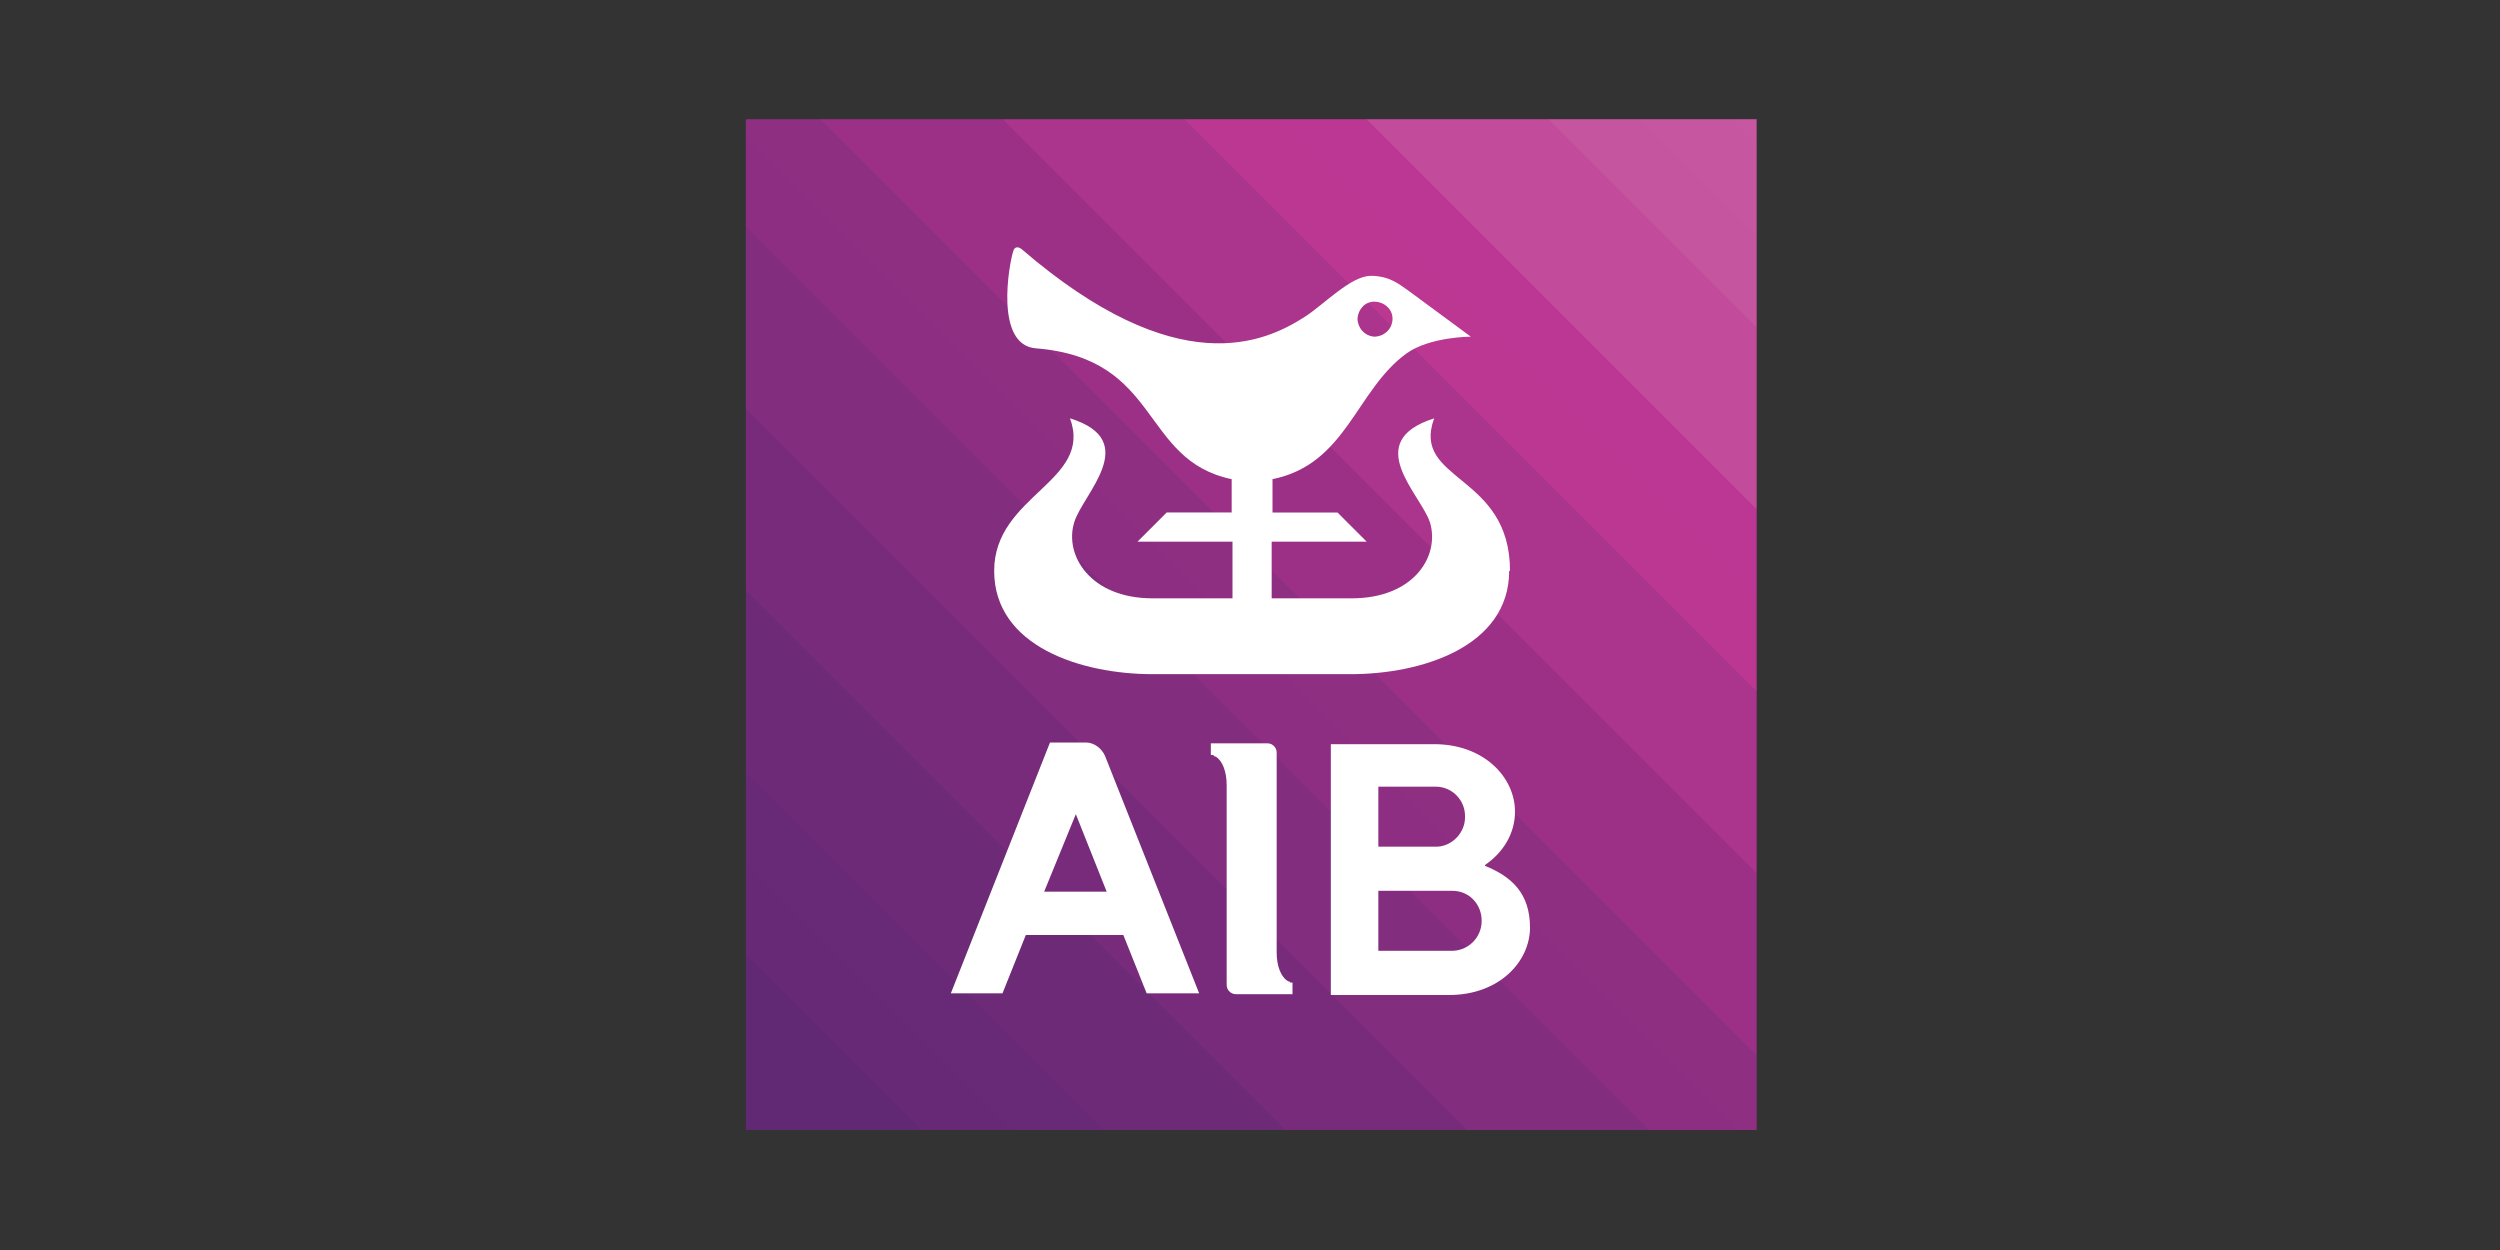
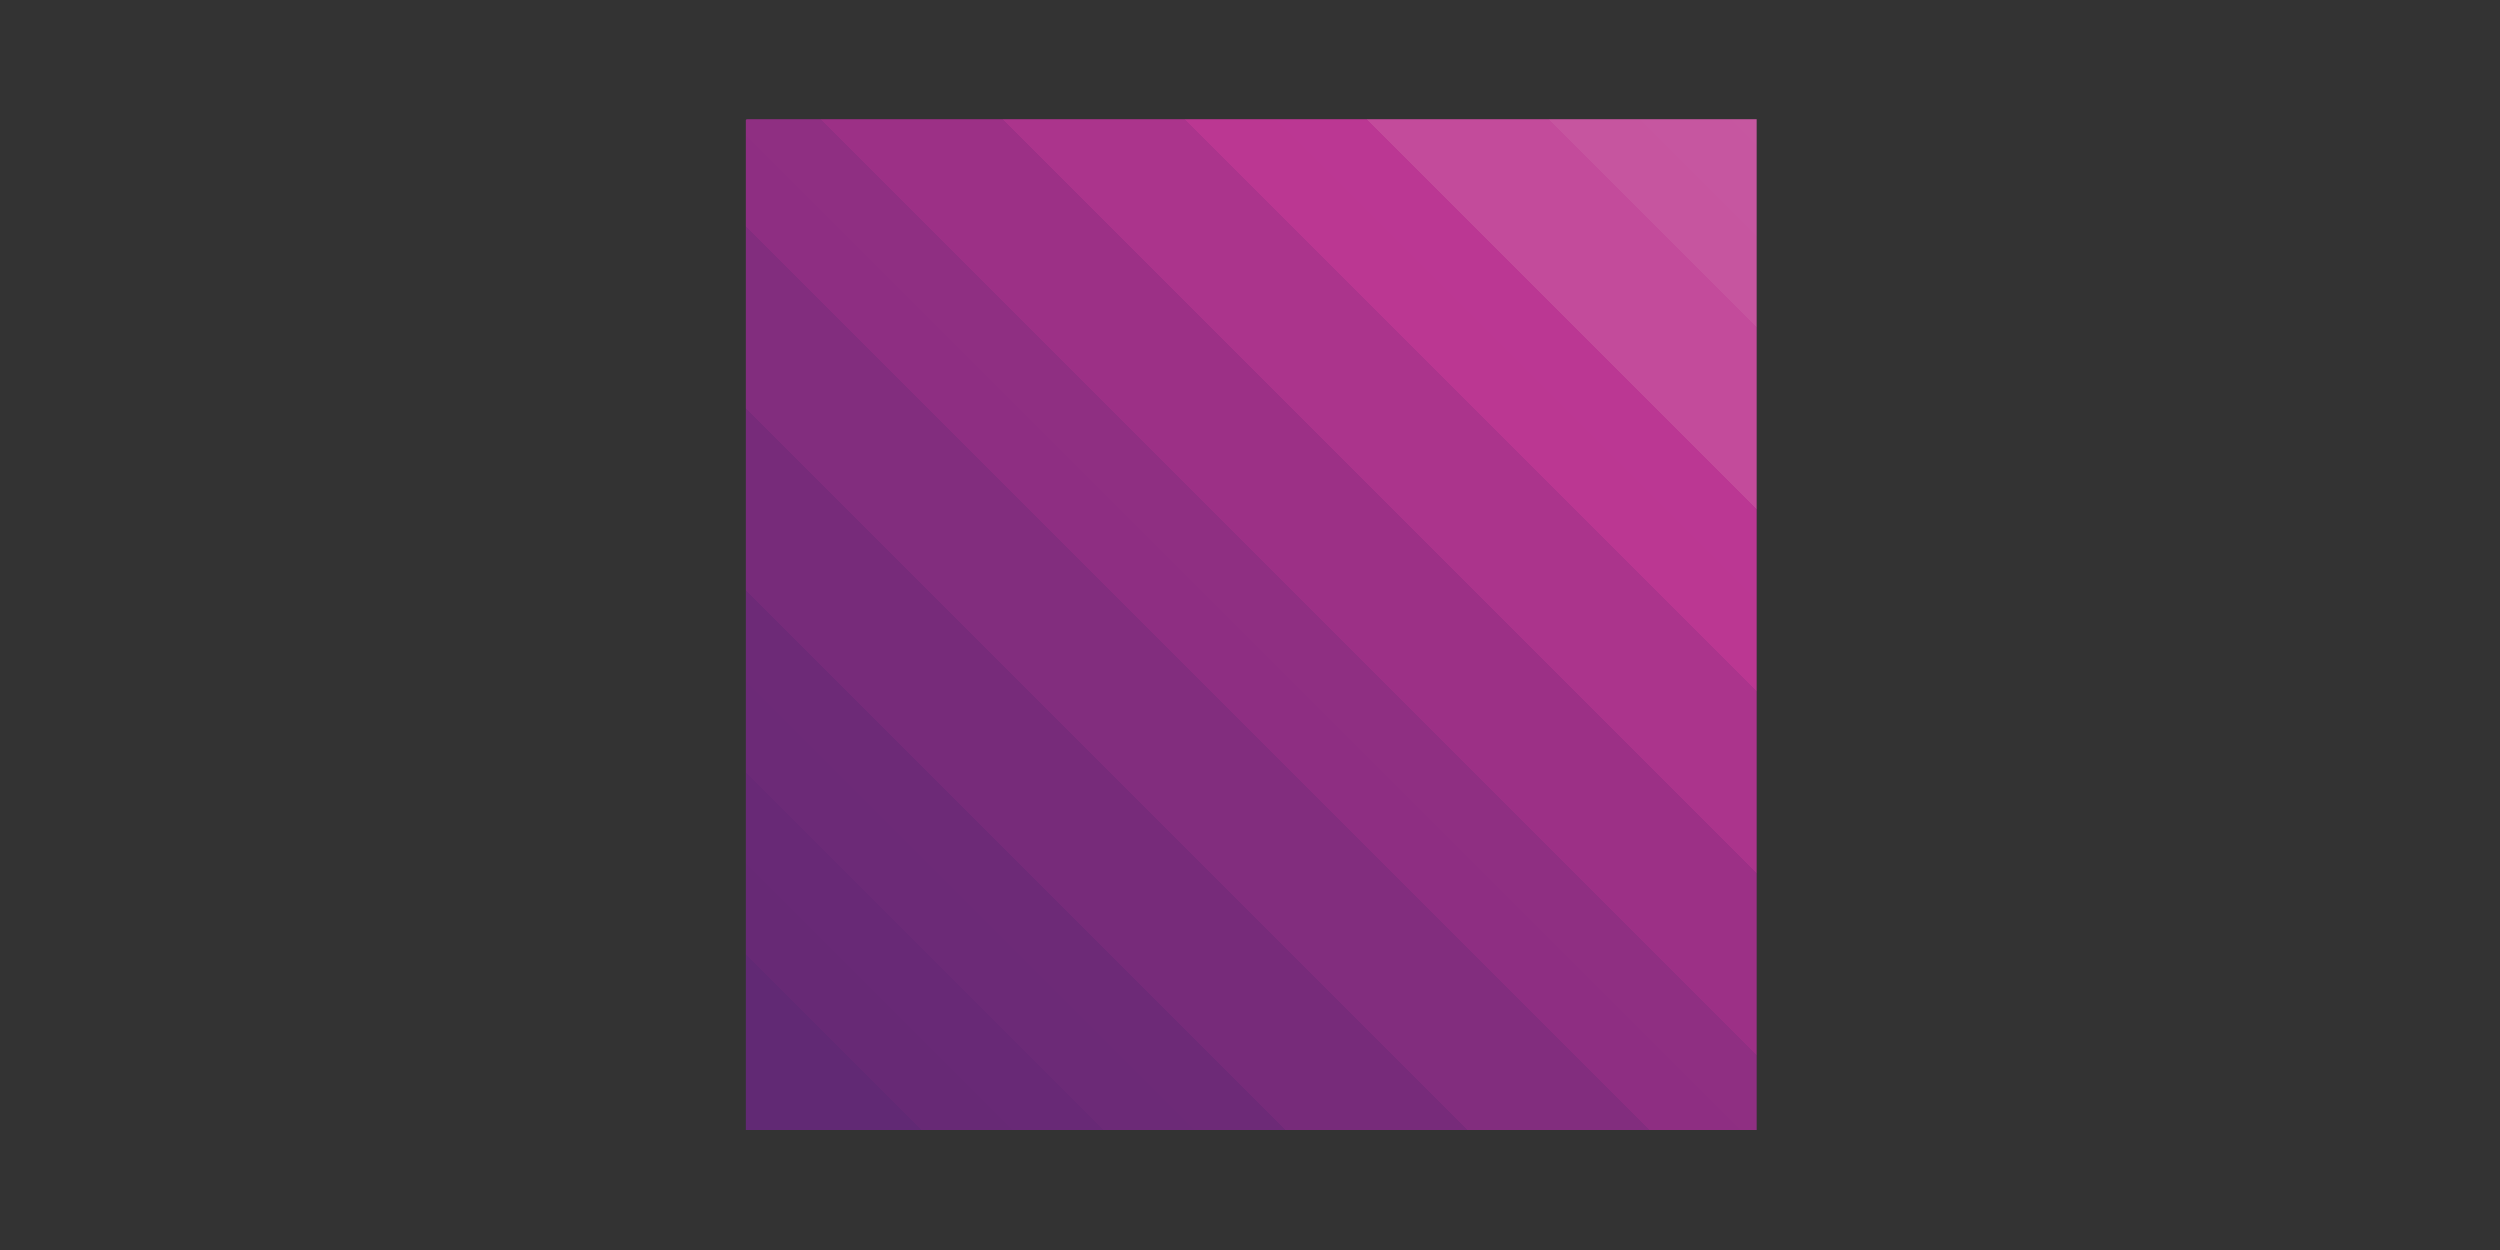
<svg xmlns="http://www.w3.org/2000/svg" id="Layer_1" data-name="Layer 1" viewBox="0 0 300 150">
  <rect x="0" y="0" width="300" height="150" fill="#333333" stroke="none" />
  <defs>
    <style>      .cls-1 {        clip-path: url(#clippath);      }      .cls-2 {        fill: none;      }      .cls-2, .cls-3, .cls-4 {        stroke-width: 0px;      }      .cls-3 {        fill: url(#linear-gradient);      }      .cls-4 {        fill: #fff;      }    </style>
    <clipPath id="clippath">
      <rect class="cls-2" x="89.5" y="14.3" width="121.3" height="121.3" />
    </clipPath>
    <linearGradient id="linear-gradient" x1=".4" y1="150.2" x2=".9" y2="150.2" gradientTransform="translate(-33106.1 -32903.6) rotate(-45) scale(311.8)" gradientUnits="userSpaceOnUse">
      <stop offset="0" stop-color="#612974" />
      <stop offset="0" stop-color="#612974" />
      <stop offset="0" stop-color="#622874" />
      <stop offset="0" stop-color="#622874" />
      <stop offset="0" stop-color="#622874" />
      <stop offset="0" stop-color="#632874" />
      <stop offset="0" stop-color="#632975" />
      <stop offset="0" stop-color="#632975" />
      <stop offset="0" stop-color="#642975" />
      <stop offset="0" stop-color="#652975" />
      <stop offset="0" stop-color="#662975" />
      <stop offset="0" stop-color="#672975" />
      <stop offset="0" stop-color="#672975" />
      <stop offset=".1" stop-color="#682976" />
      <stop offset=".1" stop-color="#682976" />
      <stop offset=".1" stop-color="#692976" />
      <stop offset=".1" stop-color="#692977" />
      <stop offset=".1" stop-color="#6a2977" />
      <stop offset=".1" stop-color="#6a2977" />
      <stop offset=".1" stop-color="#6b2977" />
      <stop offset=".1" stop-color="#6b2977" />
      <stop offset=".1" stop-color="#6b2977" />
      <stop offset=".1" stop-color="#6b2977" />
      <stop offset=".1" stop-color="#6c2a77" />
      <stop offset=".1" stop-color="#6c2a77" />
      <stop offset=".2" stop-color="#6d2a77" />
      <stop offset=".2" stop-color="#6d2a77" />
      <stop offset=".2" stop-color="#6d2a77" />
      <stop offset=".2" stop-color="#6e2a78" />
      <stop offset=".2" stop-color="#6e2a78" />
      <stop offset=".2" stop-color="#6f2a78" />
      <stop offset=".2" stop-color="#6f2a78" />
      <stop offset=".2" stop-color="#702a78" />
      <stop offset=".2" stop-color="#702a78" />
      <stop offset=".2" stop-color="#702a78" />
      <stop offset=".2" stop-color="#702a78" />
      <stop offset=".2" stop-color="#712a78" />
      <stop offset=".2" stop-color="#712a78" />
      <stop offset=".2" stop-color="#712a78" />
      <stop offset=".2" stop-color="#722a79" />
      <stop offset=".2" stop-color="#722a79" />
      <stop offset=".2" stop-color="#732a79" />
      <stop offset=".2" stop-color="#742a79" />
      <stop offset=".2" stop-color="#742a79" />
      <stop offset=".2" stop-color="#742a79" />
      <stop offset=".2" stop-color="#742a79" />
      <stop offset=".2" stop-color="#752b7a" />
      <stop offset=".2" stop-color="#762b7a" />
      <stop offset=".2" stop-color="#762b7a" />
      <stop offset=".2" stop-color="#762b7a" />
      <stop offset=".2" stop-color="#772b7a" />
      <stop offset=".3" stop-color="#772b7a" />
      <stop offset=".3" stop-color="#782b7a" />
      <stop offset=".3" stop-color="#782b7a" />
      <stop offset=".3" stop-color="#792b7b" />
      <stop offset=".3" stop-color="#792a7b" />
      <stop offset=".3" stop-color="#792b7b" />
      <stop offset=".3" stop-color="#7a2b7b" />
      <stop offset=".3" stop-color="#7a2b7b" />
      <stop offset=".3" stop-color="#7a2b7b" />
      <stop offset=".3" stop-color="#7b2b7c" />
      <stop offset=".3" stop-color="#7b2b7c" />
      <stop offset=".3" stop-color="#7c2b7c" />
      <stop offset=".3" stop-color="#7d2b7c" />
      <stop offset=".3" stop-color="#7d2b7c" />
      <stop offset=".3" stop-color="#7d2b7c" />
      <stop offset=".3" stop-color="#7e2c7c" />
      <stop offset=".3" stop-color="#7e2c7c" />
      <stop offset=".3" stop-color="#7f2c7c" />
      <stop offset=".3" stop-color="#7f2c7d" />
      <stop offset=".3" stop-color="#802c7d" />
      <stop offset=".3" stop-color="#802c7d" />
      <stop offset=".3" stop-color="#812c7d" />
      <stop offset=".3" stop-color="#812c7d" />
      <stop offset=".3" stop-color="#812c7d" />
      <stop offset=".3" stop-color="#822d7e" />
      <stop offset=".4" stop-color="#822d7e" />
      <stop offset=".4" stop-color="#832c7e" />
      <stop offset=".4" stop-color="#832c7e" />
      <stop offset=".4" stop-color="#842d7e" />
      <stop offset=".4" stop-color="#842c7e" />
      <stop offset=".4" stop-color="#852c7e" />
      <stop offset=".4" stop-color="#852c7e" />
      <stop offset=".4" stop-color="#862c7e" />
      <stop offset=".4" stop-color="#862c7f" />
      <stop offset=".4" stop-color="#872d7f" />
      <stop offset=".4" stop-color="#872d7f" />
      <stop offset=".4" stop-color="#872d7f" />
      <stop offset=".4" stop-color="#882d80" />
      <stop offset=".4" stop-color="#882d80" />
      <stop offset=".4" stop-color="#892d80" />
      <stop offset=".4" stop-color="#8a2d80" />
      <stop offset=".4" stop-color="#8a2d80" />
      <stop offset=".4" stop-color="#8a2d80" />
      <stop offset=".4" stop-color="#8b2e81" />
      <stop offset=".4" stop-color="#8c2e80" />
      <stop offset=".4" stop-color="#8c2e80" />
      <stop offset=".4" stop-color="#8d2e81" />
      <stop offset=".4" stop-color="#8d2e81" />
      <stop offset=".4" stop-color="#8e2e81" />
      <stop offset=".4" stop-color="#8e2e81" />
      <stop offset=".4" stop-color="#8e2e82" />
      <stop offset=".5" stop-color="#8f2f82" />
      <stop offset=".5" stop-color="#8f2f82" />
      <stop offset=".5" stop-color="#902f82" />
      <stop offset=".5" stop-color="#902f82" />
      <stop offset=".5" stop-color="#912f83" />
      <stop offset=".5" stop-color="#912f83" />
      <stop offset=".5" stop-color="#922f83" />
      <stop offset=".5" stop-color="#932f83" />
      <stop offset=".5" stop-color="#932f83" />
      <stop offset=".5" stop-color="#933084" />
      <stop offset=".5" stop-color="#943084" />
      <stop offset=".5" stop-color="#952f84" />
      <stop offset=".5" stop-color="#952f84" />
      <stop offset=".5" stop-color="#963084" />
      <stop offset=".5" stop-color="#962f84" />
      <stop offset=".5" stop-color="#972f85" />
      <stop offset=".5" stop-color="#972f85" />
      <stop offset=".5" stop-color="#972f85" />
      <stop offset=".5" stop-color="#983085" />
      <stop offset=".5" stop-color="#993085" />
      <stop offset=".5" stop-color="#993085" />
      <stop offset=".5" stop-color="#9a3086" />
      <stop offset=".5" stop-color="#9a3086" />
      <stop offset=".5" stop-color="#9b3086" />
      <stop offset=".5" stop-color="#9c3086" />
      <stop offset=".6" stop-color="#9c3086" />
      <stop offset=".6" stop-color="#9c3187" />
      <stop offset=".6" stop-color="#9d3187" />
      <stop offset=".6" stop-color="#9e3187" />
      <stop offset=".6" stop-color="#9f3188" />
      <stop offset=".6" stop-color="#9f3188" />
      <stop offset=".6" stop-color="#9f3188" />
      <stop offset=".6" stop-color="#a03188" />
      <stop offset=".6" stop-color="#a13188" />
      <stop offset=".6" stop-color="#a13289" />
      <stop offset=".6" stop-color="#a13289" />
      <stop offset=".6" stop-color="#a23289" />
      <stop offset=".6" stop-color="#a33289" />
      <stop offset=".6" stop-color="#a43289" />
      <stop offset=".6" stop-color="#a43289" />
      <stop offset=".6" stop-color="#a5328a" />
      <stop offset=".6" stop-color="#a5328a" />
      <stop offset=".6" stop-color="#a6338a" />
      <stop offset=".6" stop-color="#a6338a" />
      <stop offset=".6" stop-color="#a7338a" />
      <stop offset=".6" stop-color="#a7338a" />
      <stop offset=".6" stop-color="#a9338b" />
      <stop offset=".6" stop-color="#a9338b" />
      <stop offset=".6" stop-color="#a9338b" />
      <stop offset=".6" stop-color="#aa338b" />
      <stop offset=".6" stop-color="#ab348c" />
      <stop offset=".7" stop-color="#ab348c" />
      <stop offset=".7" stop-color="#ac348c" />
      <stop offset=".7" stop-color="#ad348d" />
      <stop offset=".7" stop-color="#ad348d" />
      <stop offset=".7" stop-color="#ae348d" />
      <stop offset=".7" stop-color="#af348d" />
      <stop offset=".7" stop-color="#af348d" />
      <stop offset=".7" stop-color="#b0358d" />
      <stop offset=".7" stop-color="#b0358e" />
      <stop offset=".7" stop-color="#b1358e" />
      <stop offset=".7" stop-color="#b2358e" />
      <stop offset=".7" stop-color="#b3358f" />
      <stop offset=".7" stop-color="#b3358f" />
      <stop offset=".7" stop-color="#b3358f" />
      <stop offset=".7" stop-color="#b4358f" />
      <stop offset=".7" stop-color="#b53690" />
      <stop offset=".7" stop-color="#b53690" />
      <stop offset=".7" stop-color="#b63690" />
      <stop offset=".7" stop-color="#b83691" />
      <stop offset=".7" stop-color="#b83691" />
      <stop offset=".7" stop-color="#b83691" />
      <stop offset=".7" stop-color="#b93691" />
      <stop offset=".7" stop-color="#ba3692" />
      <stop offset=".7" stop-color="#ba3792" />
      <stop offset=".7" stop-color="#bb3792" />
      <stop offset=".8" stop-color="#bb3793" />
      <stop offset=".8" stop-color="#bd3894" />
      <stop offset=".8" stop-color="#be3894" />
      <stop offset=".8" stop-color="#be3794" />
      <stop offset=".8" stop-color="#bf3794" />
      <stop offset=".8" stop-color="#bf3995" />
      <stop offset=".8" stop-color="#bf3a95" />
      <stop offset=".8" stop-color="#c03b95" />
      <stop offset=".8" stop-color="#c03c96" />
      <stop offset=".8" stop-color="#c03d96" />
      <stop offset=".8" stop-color="#c03e96" />
      <stop offset=".8" stop-color="#c03f97" />
      <stop offset=".8" stop-color="#c04097" />
      <stop offset=".8" stop-color="#c14198" />
      <stop offset=".8" stop-color="#c14298" />
      <stop offset=".8" stop-color="#c14398" />
      <stop offset=".8" stop-color="#c24499" />
      <stop offset=".8" stop-color="#c24599" />
      <stop offset=".8" stop-color="#c24599" />
      <stop offset=".8" stop-color="#c24699" />
      <stop offset=".8" stop-color="#c2479a" />
      <stop offset=".8" stop-color="#c3489a" />
      <stop offset=".8" stop-color="#c3489a" />
      <stop offset=".8" stop-color="#c3499b" />
      <stop offset=".8" stop-color="#c34a9b" />
      <stop offset=".8" stop-color="#c34b9b" />
      <stop offset=".9" stop-color="#c34b9b" />
      <stop offset=".9" stop-color="#c34c9c" />
      <stop offset=".9" stop-color="#c34c9c" />
      <stop offset=".9" stop-color="#c44d9c" />
      <stop offset=".9" stop-color="#c44e9d" />
      <stop offset=".9" stop-color="#c44e9d" />
      <stop offset=".9" stop-color="#c44f9d" />
      <stop offset=".9" stop-color="#c44f9d" />
      <stop offset=".9" stop-color="#c5509d" />
      <stop offset=".9" stop-color="#c5509d" />
      <stop offset=".9" stop-color="#c5519e" />
      <stop offset=".9" stop-color="#c5529e" />
      <stop offset=".9" stop-color="#c6539f" />
      <stop offset=".9" stop-color="#c6549f" />
      <stop offset=".9" stop-color="#c6549f" />
      <stop offset=".9" stop-color="#c6559f" />
      <stop offset="1" stop-color="#c656a0" />
      <stop offset="1" stop-color="#c656a0" />
      <stop offset="1" stop-color="#c657a0" />
    </linearGradient>
  </defs>
  <g class="cls-1">
-     <path class="cls-3" d="M150.2,196.3L28.9,75l121.3-121.3,121.3,121.3-121.3,121.3Z" />
+     <path class="cls-3" d="M150.2,196.3L28.9,75l121.3-121.3,121.3,121.3-121.3,121.3" />
  </g>
-   <path class="cls-4" d="M154.8,117.8c0,0-.2,0-.3-.1-.8-.5-1.3-1.8-1.3-3.4v-24c0-.6-.5-1.1-1.1-1.1h-6.8v1.4h.3c0,.1.2.2.3.2.8.5,1.3,1.8,1.3,3.4v24c0,.6.5,1.1,1.1,1.1h6.8v-1.4h-.3ZM125.3,107l3.8-9.3,3.7,9.3h-7.5ZM123.1,112.2h11.7l2.8,7h6.3l-11.3-28.5c-.4-.9-1.3-1.6-2.3-1.6h-4.3l-11.9,30.1h6.2l2.8-7ZM162.9,38.2c0,1.1.8,2.1,2,2.2,1.1,0,2.1-.8,2.2-2,0,0,0-.1,0-.2,0-1.1-1-2-2.2-2-1.1,0-1.9.9-2,2M181.1,68.5c0,9.1-10.5,12.4-19,12.4h-23.8c-8.5,0-19-3.3-19-12.4s11.9-10.7,9.1-18.3c8.7,2.7,1.5,9.1.5,12.5-1.2,3.9,1.9,9.1,9.4,9.1h9.6v-6.8h-11.4l3.5-3.5h7.8v-4c-11-2.3-8.4-14.5-23.5-15.7-5-.4-3.2-10.2-2.7-11.7.1-.4.5-.6,1-.2,18.7,16.1,29.2,11.2,34,8.1,2.2-1.4,5.5-4.9,7.9-4.9s3.6,1.2,4.4,1.7l7.6,5.6s-4.9,0-7.7,2c-6.1,4.4-7.2,13.3-16.1,15.1v4h7.8l3.5,3.5h-11.4v6.8h9.6c7.5,0,10.6-5.1,9.4-9.1-1.1-3.4-8.3-9.7.5-12.5-2.8,7.6,9.1,6.6,9.1,18.3M174.2,114.1h-8.8v-7.2h8.9c2,0,3.5,1.6,3.5,3.6,0,2-1.6,3.6-3.6,3.6M165.4,94.4h6.9c2,0,3.6,1.7,3.5,3.7,0,1.8-1.5,3.4-3.3,3.5h-7.1v-7.2ZM178.2,103.8c2.2-1.5,3.6-3.8,3.6-6.4,0-4.1-3.7-8.1-9.7-8.1h-12.4v30.1h14.2c6,0,9.7-4,9.7-8.1s-2.2-6.1-5.4-7.4" />
</svg>